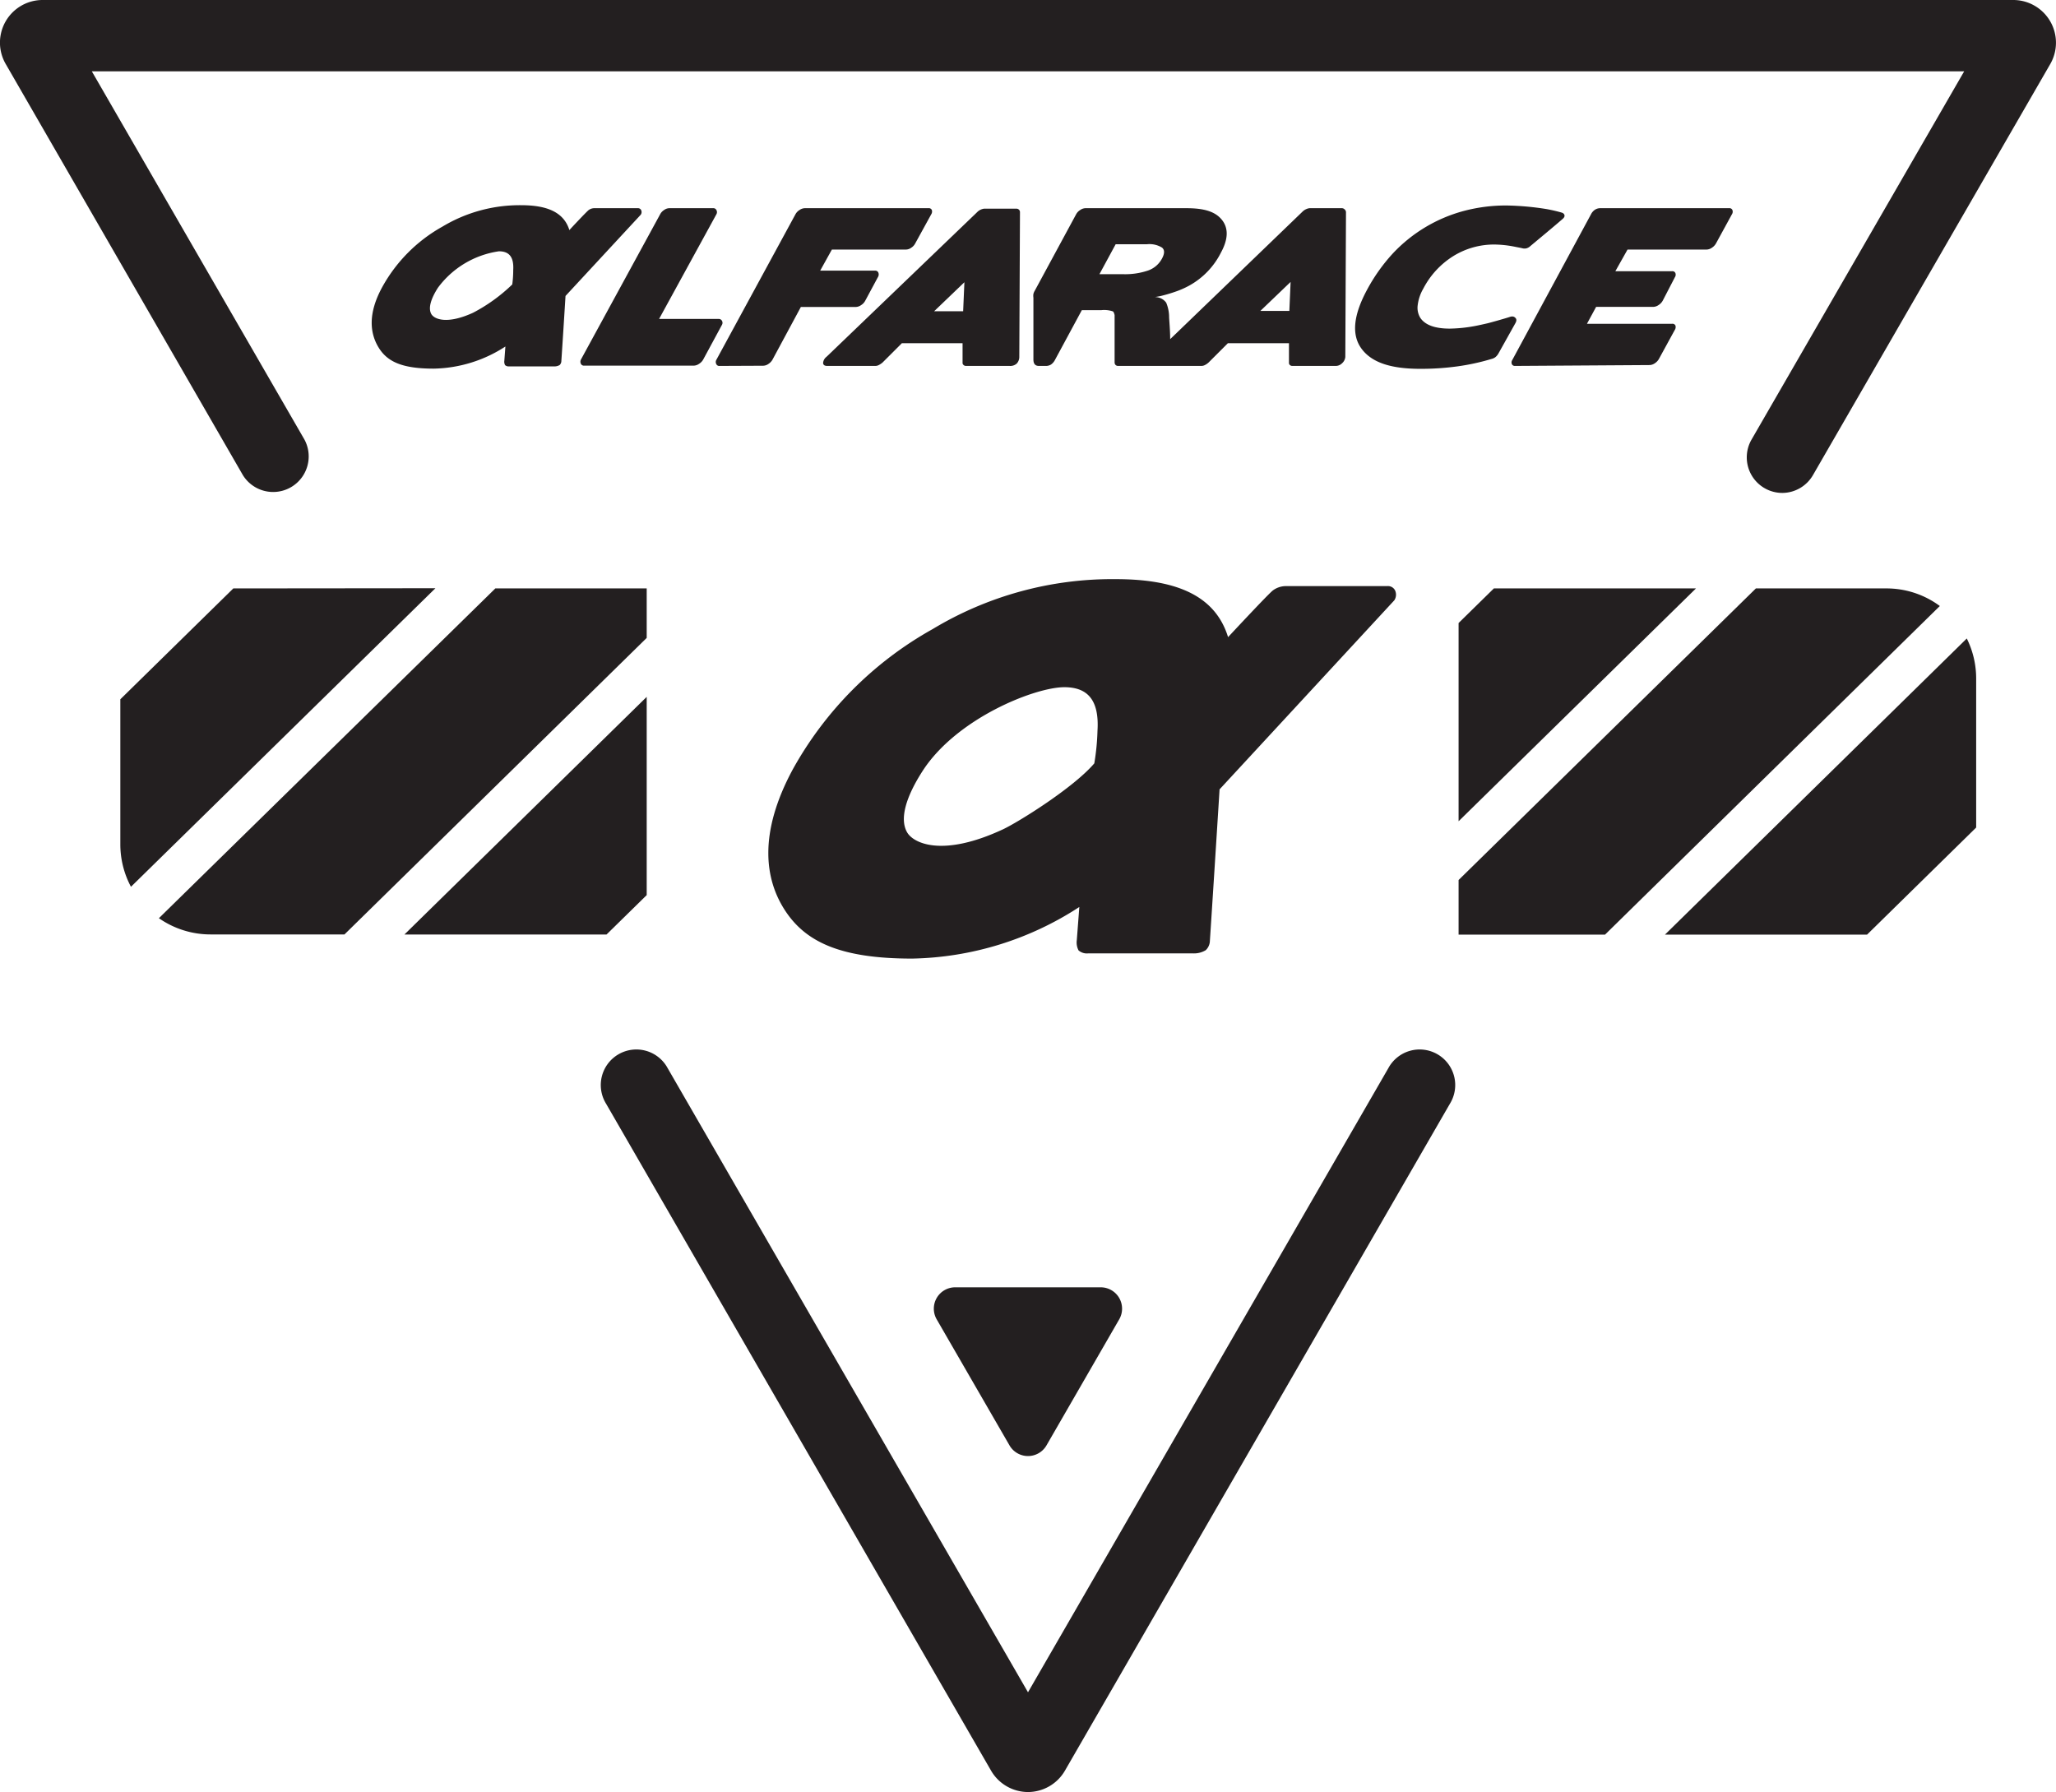
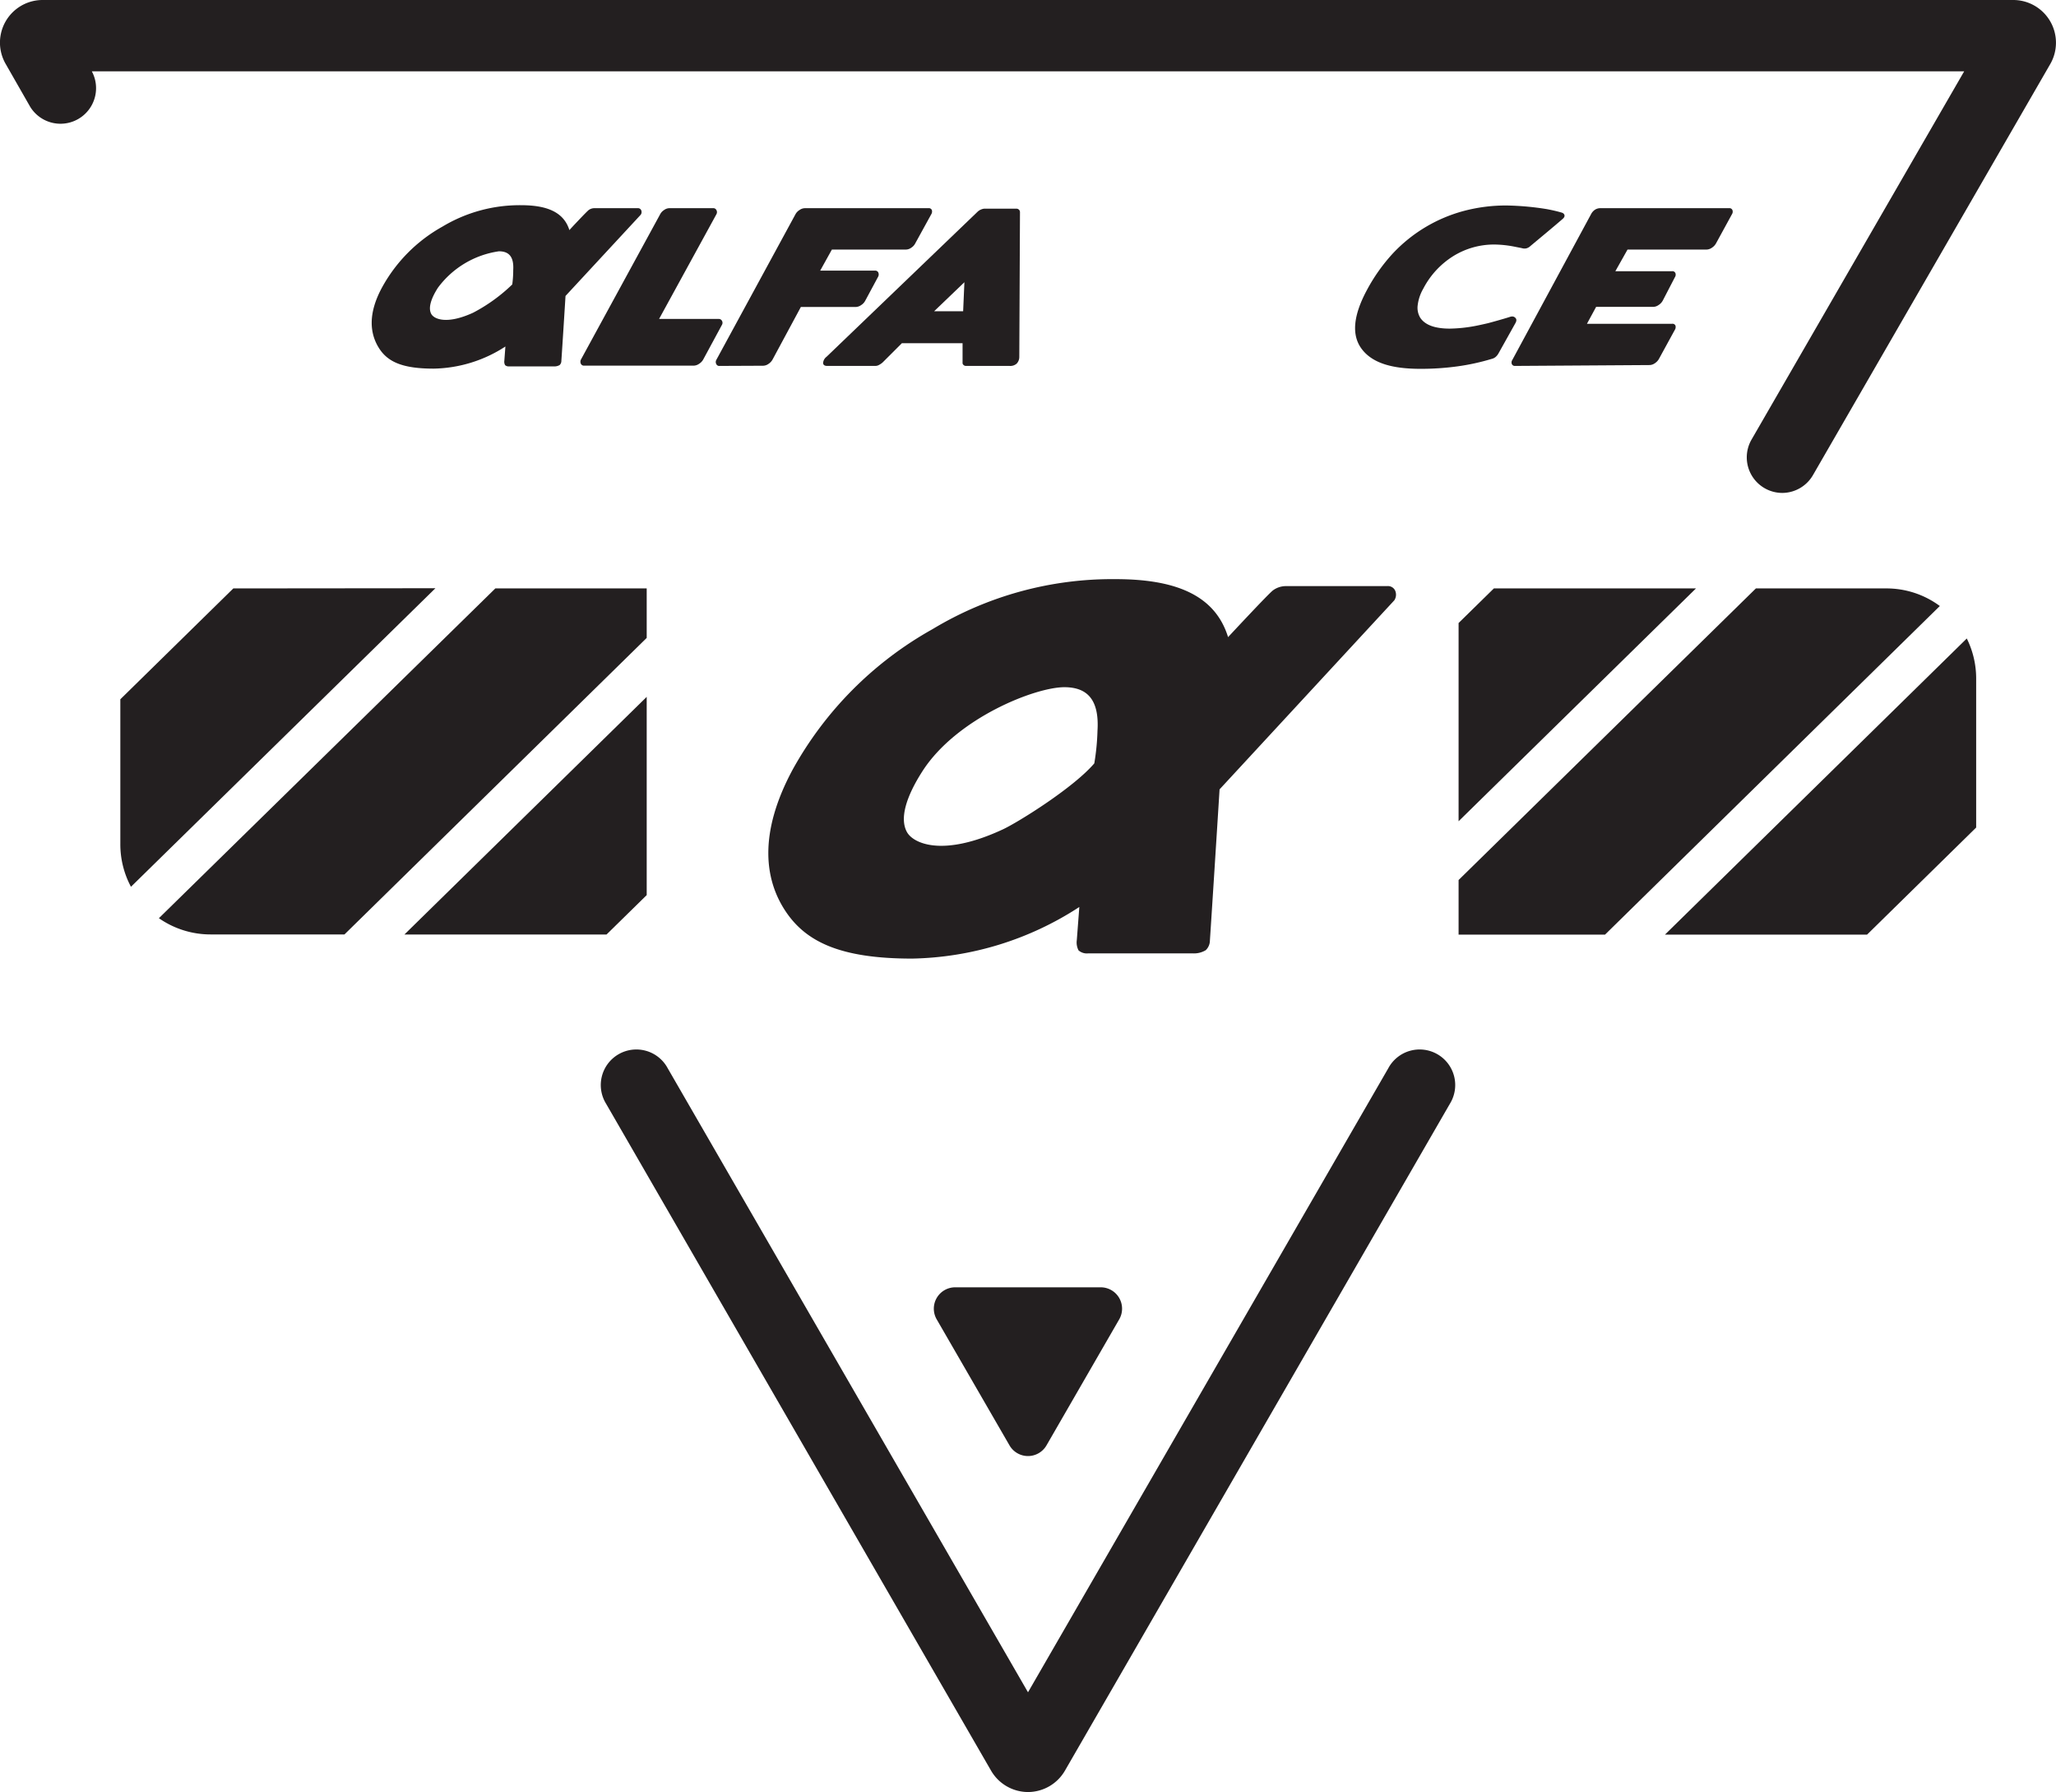
<svg xmlns="http://www.w3.org/2000/svg" viewBox="0 0 212.72 185.41">
  <defs>
    <style>.cls-1{fill:#231f20;}</style>
  </defs>
  <g id="Layer_2" data-name="Layer 2">
    <g id="Layer_1-2" data-name="Layer 1">
      <path class="cls-1" d="M115.8,136.5l-7.53,13.05a2.21,2.21,0,0,1-3.82,0L96.91,136.5a2.21,2.21,0,0,1,1.91-3.31h15.07A2.21,2.21,0,0,1,115.8,136.5Z" />
      <path class="cls-1" d="M106.36,185.41a4.43,4.43,0,0,1-3.82-2.21l-39.83-69a3.68,3.68,0,1,1,6.37-3.68l37.28,64.57,37.28-64.57a3.68,3.68,0,1,1,6.37,3.68l-39.83,69A4.43,4.43,0,0,1,106.36,185.41Z" />
-       <path class="cls-1" d="M184.4,51a3.68,3.68,0,0,1-3.18-5.52l22-38.1H9.5l22,38.1a3.68,3.68,0,0,1-6.37,3.68L.59,6.62A4.41,4.41,0,0,1,4.41,0h203.9a4.42,4.42,0,0,1,3.82,6.62L187.59,49.13A3.69,3.69,0,0,1,184.4,51Z" />
+       <path class="cls-1" d="M184.4,51a3.68,3.68,0,0,1-3.18-5.52l22-38.1H9.5a3.68,3.68,0,0,1-6.37,3.68L.59,6.62A4.41,4.41,0,0,1,4.41,0h203.9a4.42,4.42,0,0,1,3.82,6.62L187.59,49.13A3.69,3.69,0,0,1,184.4,51Z" />
      <path class="cls-1" d="M24.14,60.88,12.45,72.35v15a9.32,9.32,0,0,0,1.1,4.4l31.5-30.89Z" />
      <path class="cls-1" d="M66.91,60.88H51.25L16.44,95a9.33,9.33,0,0,0,5.34,1.68H35.64L66.91,66Z" />
      <polygon class="cls-1" points="41.84 96.69 62.75 96.69 66.91 92.61 66.91 72.1 41.84 96.69" />
      <polygon class="cls-1" points="175.47 60.88 154.56 60.88 150.91 64.46 150.91 84.97 175.47 60.88" />
      <path class="cls-1" d="M195.13,60.88H181.67L150.91,91.05V96.7h15.15l34.64-34A9.26,9.26,0,0,0,195.13,60.88Z" />
      <path class="cls-1" d="M203.49,66.06,172.26,96.7h20.91l11.29-11.08V70.21A9.32,9.32,0,0,0,203.49,66.06Z" />
-       <path class="cls-1" d="M139.09,21.64a.37.37,0,0,0-.24-.1h-3.36a1.12,1.12,0,0,0-.35.1,1.25,1.25,0,0,0-.35.23L121.07,35.09c0-.88-.09-1.85-.11-2.24a3.9,3.9,0,0,0-.3-1.53,1.4,1.4,0,0,0-1.17-.58l.54-.1a15.68,15.68,0,0,0,1.91-.58,9.35,9.35,0,0,0,1.1-.51,8,8,0,0,0,3.29-3.43c.76-1.4.78-2.53.08-3.39s-1.87-1.19-3.66-1.19H112.3a1,1,0,0,0-.54.19,1.17,1.17,0,0,0-.42.44l-4.28,7.91a1.27,1.27,0,0,0-.14.33,1.33,1.33,0,0,0,0,.39c0,1.4,0,5.92,0,6.39s.2.67.57.67h.68a1,1,0,0,0,.58-.15,1.34,1.34,0,0,0,.4-.47l2.78-5.15h2a2.8,2.8,0,0,1,1.22.13.45.45,0,0,1,.11.17l.06.2v4.92a.39.39,0,0,0,.1.25.36.36,0,0,0,.27.1h8.63a.82.82,0,0,0,.36-.1,1.64,1.64,0,0,0,.36-.25l2-2h6.32l0,2a.3.3,0,0,0,.09.25.36.36,0,0,0,.25.1h4.48a.93.93,0,0,0,.68-.28,1,1,0,0,0,.33-.64l.07-15A.41.41,0,0,0,139.09,21.64Zm-22.84,6.73h-2.5l1.68-3.1h3.24a2.47,2.47,0,0,1,1.56.35c.28.24.27.61,0,1.12A2.61,2.61,0,0,1,118.75,28,7.39,7.39,0,0,1,116.25,28.37Zm17.15,3.8h-3l3.13-3Z" />
      <path class="cls-1" d="M156.24,32.78c-.41.14-2,.59-2.34.67s-1.11.25-1.35.29A15.24,15.24,0,0,1,150,34c-1.55,0-2.57-.38-3.06-1.13a2,2,0,0,1-.26-1.3,4.49,4.49,0,0,1,.58-1.71h0a8.68,8.68,0,0,1,3.13-3.38,8,8,0,0,1,4.27-1.18,11.3,11.3,0,0,1,2.08.23c.28.06.55.1.82.17a.94.94,0,0,0,.34,0,1,1,0,0,0,.33-.15c1.19-1,2.34-1.94,3.47-2.92.34-.3.11-.57-.11-.63q-.68-.2-1.53-.36a28.89,28.89,0,0,0-4.19-.38,17,17,0,0,0-4.44.57,15.58,15.58,0,0,0-7.33,4.4A18.32,18.32,0,0,0,141.43,30c-1.42,2.64-1.61,4.66-.56,6.08s3,2.08,6.08,2.08a27.61,27.61,0,0,0,3.81-.25,23.09,23.09,0,0,0,3.55-.77,1.07,1.07,0,0,0,.41-.19,1.34,1.34,0,0,0,.32-.39l1.75-3.13c.13-.23.13-.41,0-.54S156.51,32.7,156.24,32.78Z" />
      <path class="cls-1" d="M68.19,33h6.15a.37.37,0,0,1,.35.18.42.42,0,0,1,0,.44l-1.94,3.59a1.23,1.23,0,0,1-.42.43,1,1,0,0,1-.54.19H60.46a.35.35,0,0,1-.36-.19.49.49,0,0,1,0-.43L68.3,22.17a1.14,1.14,0,0,1,.41-.44.94.94,0,0,1,.55-.19h4.51a.35.35,0,0,1,.35.19.44.44,0,0,1,0,.44Z" />
      <path class="cls-1" d="M74.46,37.86a.33.33,0,0,1-.35-.19.45.45,0,0,1,0-.43L82.3,22.17a1.17,1.17,0,0,1,.42-.44,1,1,0,0,1,.56-.19H96.06a.33.33,0,0,1,.35.19.52.52,0,0,1-.06.44l-1.65,3a1.15,1.15,0,0,1-.42.46.94.94,0,0,1-.55.19H86.07L84.86,28h5.66a.35.35,0,0,1,.34.17.5.5,0,0,1,0,.45l-1.35,2.51a1.17,1.17,0,0,1-.42.44,1,1,0,0,1-.54.19H82.86l-2.94,5.46a1.28,1.28,0,0,1-.41.43,1,1,0,0,1-.55.19Z" />
      <path class="cls-1" d="M99.94,37.86a.35.35,0,0,1-.25-.1.28.28,0,0,1-.1-.25l0-2H93.31l-2,2a2,2,0,0,1-.37.25.79.79,0,0,1-.36.1h-5c-.26,0-.4-.1-.42-.29a.88.88,0,0,1,.35-.65l15.62-15a1.18,1.18,0,0,1,.34-.23,1.2,1.2,0,0,1,.35-.1h3.36a.37.37,0,0,1,.24.1.36.36,0,0,1,.11.25l-.07,15a1,1,0,0,1-.27.68,1,1,0,0,1-.74.24ZM96.65,32.2h3l.13-3Z" />
      <path class="cls-1" d="M156.75,37.86a.33.33,0,0,1-.33-.19.46.46,0,0,1,.05-.43l8.14-15.07a1.21,1.21,0,0,1,.41-.47,1,1,0,0,1,.55-.16h13.34a.32.32,0,0,1,.33.19.48.48,0,0,1-.05.44l-1.64,3a1.26,1.26,0,0,1-.43.46,1,1,0,0,1-.54.19h-8.19l-1.26,2.24H173a.33.33,0,0,1,.34.19.46.46,0,0,1-.05.43l-1.26,2.43a1.23,1.23,0,0,1-.43.45,1,1,0,0,1-.54.19l-5.92,0-.95,1.75H173a.33.33,0,0,1,.35.19.55.55,0,0,1-.08.46l-1.64,3a1.28,1.28,0,0,1-.41.43,1,1,0,0,1-.55.19Z" />
      <path class="cls-1" d="M66.33,21.73a.36.36,0,0,0-.35-.19H61.46a1,1,0,0,0-.55.19c-.18.12-2,2.06-2,2.08-.59-1.92-2.42-2.58-5-2.58a15.51,15.51,0,0,0-8.14,2.22,16,16,0,0,0-6.21,6.23C38,32.52,38.3,34.56,39.2,36s2.44,2.14,5.66,2.14a14,14,0,0,0,7.43-2.29l-.11,1.47a.74.74,0,0,0,.08.46.57.57,0,0,0,.41.13h4.65a1.08,1.08,0,0,0,.58-.14.59.59,0,0,0,.18-.43c.07-1,.32-4.93.43-6.72l7.78-8.4A.47.47,0,0,0,66.33,21.73ZM44.63,32.5c-.35-.61-.05-1.59.68-2.73A9.53,9.53,0,0,1,51.62,26c1,0,1.56.52,1.48,1.93A11.12,11.12,0,0,1,53,29.43a17.4,17.4,0,0,1-4.06,2.93C46.2,33.61,44.92,33,44.63,32.5Z" />
      <path class="cls-1" d="M144.33,61.07a.82.82,0,0,0-.8-.43H133a2.28,2.28,0,0,0-1.28.43c-.43.3-4.62,4.81-4.66,4.85-1.37-4.46-5.63-6-11.64-6a36,36,0,0,0-18.93,5.17,37.36,37.36,0,0,0-14.46,14.5c-3.57,6.61-2.92,11.36-.82,14.59s5.66,5,13.15,5a32.73,32.73,0,0,0,17.31-5.34l-.26,3.42a1.78,1.78,0,0,0,.18,1.07,1.31,1.31,0,0,0,1,.31h10.83a2.35,2.35,0,0,0,1.33-.33,1.39,1.39,0,0,0,.43-1c.16-2.37.74-11.47,1-15.64l18.08-19.56A1.05,1.05,0,0,0,144.33,61.07ZM93.86,86.13c-.82-1.4-.12-3.69,1.58-6.34,3.52-5.48,11.64-8.69,14.68-8.69,2.32,0,3.63,1.23,3.43,4.49a24.35,24.35,0,0,1-.33,3.39c-2.14,2.52-7.89,6.1-9.46,6.83C97.51,88.72,94.52,87.25,93.86,86.13Z" />
    </g>
  </g>
</svg>